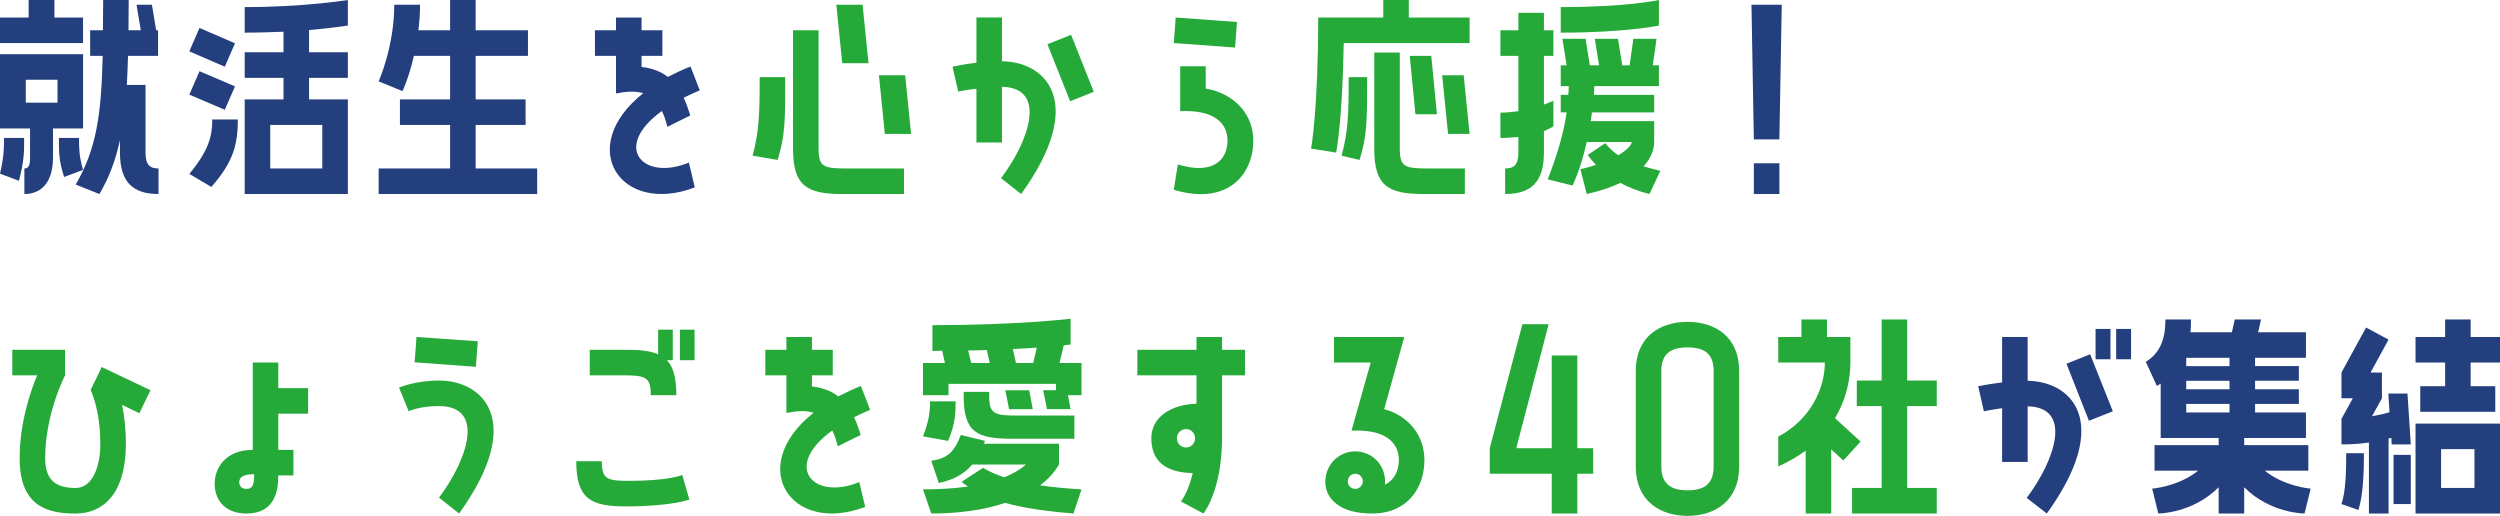
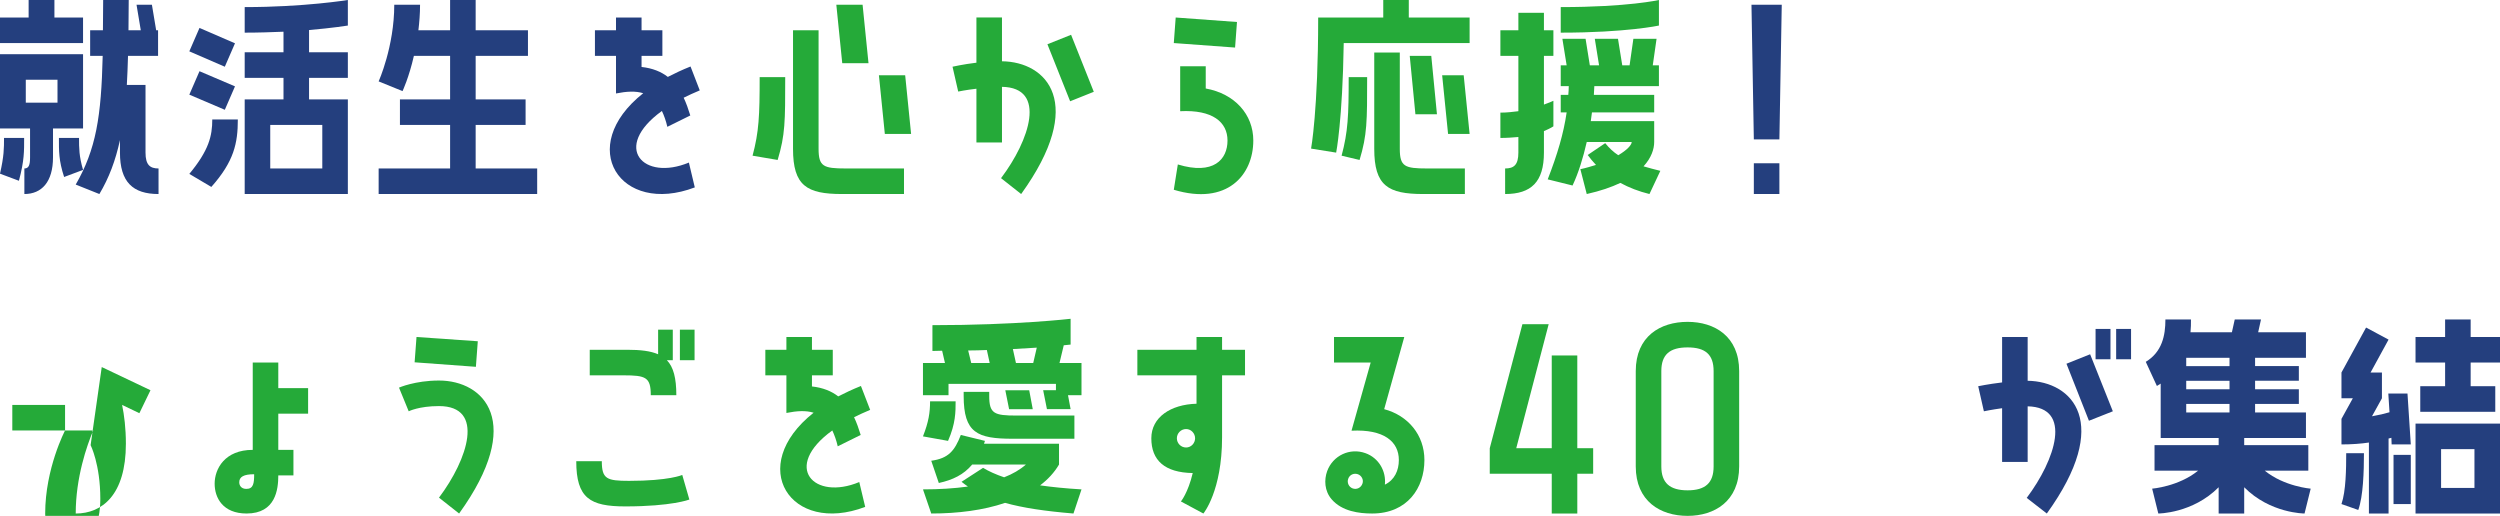
<svg xmlns="http://www.w3.org/2000/svg" version="1.1" id="レイヤー_1" x="0px" y="0px" width="422.552px" height="87.194px" viewBox="2.6 13.845 422.552 87.194" enable-background="new 2.6 13.845 422.552 87.194" xml:space="preserve">
  <path fill="#243F7E" d="M7.439,13.845h4.359v2.96h4.839v4.319H2.6v-4.319h4.839V13.845z M2.6,35.562V23.004h14.038v12.558h-5.079  v4.879c0,4.159-1.92,6.199-4.839,6.199V42.32c0.76,0,0.96-0.6,0.96-1.88v-4.879H2.6z M2.6,43.2c0.68-2.96,0.68-4.319,0.68-6.039  h3.399c0,2.199,0.04,3.8-0.88,7.239L2.6,43.2z M6.959,27.323v3.879h5.359v-3.879H6.959z M13.438,43.76  c-0.919-2.799-0.879-4.399-0.879-6.599h3.399c0,1.72,0,3.079,0.68,5.399L13.438,43.76z M27.196,39.641c0,2.08,0.76,2.68,2.2,2.68  v4.319c-4.359,0-6.519-2.04-6.519-6.999v-2.119c-0.76,3.479-1.839,6.358-3.479,9.118l-4-1.6c3.439-5.959,4.319-11.479,4.559-21.757  h-2.12v-4.319h2.16c0-1.6,0.04-3.279,0.04-5.119h4.319c0,1.8-0.04,3.52-0.04,5.119h2.08l-0.72-4.319h2.6l0.72,4.319h0.32v4.319  h-5.079c-0.04,1.76-0.12,3.359-0.2,4.92h3.159V39.641z" />
  <path fill="#243F7E" d="M42.318,21.164l-1.72,3.959l-5.999-2.6l1.72-3.959L42.318,21.164z M42.318,28.442l-1.72,3.96l-5.999-2.56  l1.72-3.96L42.318,28.442z M42.798,34.042c0,3.999-0.64,7.078-4.479,11.397l-3.719-2.199c3.319-3.999,3.879-6.439,3.879-9.198  H42.798z M43.958,15.045c10.118,0,17.437-1.2,17.437-1.2v4.319c0,0-2.439,0.4-6.559,0.76v3.76h6.559v4.319h-6.559v3.64h6.559V46.64  H43.958V30.643h6.559v-3.64h-6.559v-4.319h6.559v-3.479c-1.96,0.08-4.2,0.16-6.559,0.16V15.045z M57.075,34.962h-8.798v7.358h8.798  V34.962z" />
  <path fill="#243F7E" d="M82.996,34.962v7.358h10.398v4.319H66.599V42.32h12.078v-7.358h-8.479v-4.319h8.479v-7.359h-6.119  c-0.84,3.68-1.92,5.959-1.92,5.959l-4.039-1.64c0,0,2.64-5.879,2.64-12.958h4.359c0,1.521-0.12,2.96-0.28,4.319h5.359v-5.119h4.319  v5.119h8.839v4.319h-8.839v7.359h8.439v4.319H82.996z" />
  <path fill="#243F7E" d="M119.035,41.32l1,4.199c-12.598,4.8-20.197-6.839-8.719-15.917c-1.28-0.4-2.799-0.32-4.599,0.04v-6.359  h-3.56v-4.319h3.56v-2.159h4.319v2.159h3.52v4.319h-3.52v1.88c1.839,0.2,3.319,0.8,4.439,1.68c1.16-0.6,2.44-1.199,3.839-1.76  l1.56,4.039c-1,0.4-1.88,0.84-2.72,1.24c0.44,0.92,0.8,1.96,1.12,2.999l-3.879,1.92c-0.24-1.04-0.56-1.92-0.92-2.68  C105.917,38.801,111.396,44.52,119.035,41.32z" />
  <path fill="#25AA39" d="M129.799,40.16c1.08-4.039,1.2-6.759,1.2-13.277h4.319c0,7.519,0,9.759-1.28,13.998L129.799,40.16z   M140.957,39.001c0,2.999,0.84,3.319,4.599,3.319h9.838v4.319h-10.479c-5.959,0-8.278-1.399-8.278-7.639V18.964h4.319V39.001z   M143.956,14.645h4.439l1,9.879h-4.439L143.956,14.645z M151.155,26.563h4.439l1,9.919h-4.439L151.155,26.563z" />
  <path fill="#25AA39" d="M171.956,24.203c7.559,0.08,14.318,7.079,3.24,22.437l-3.4-2.68c4.839-6.398,7.799-15.317,0.16-15.438v9.398  h-4.319v-9.078c-1.76,0.2-3.08,0.479-3.08,0.479l-0.959-4.199c0,0,1.72-0.399,4.039-0.68v-7.639h4.319V24.203z M179.635,21.324  l4-1.601l3.839,9.639l-4,1.6L179.635,21.324z" />
  <path fill="#25AA39" d="M211.675,17.564l-0.32,4.319l-10.358-0.76l0.32-4.319L211.675,17.564z M206.395,28.803  c4.879,0.88,8.039,4.359,8.039,8.799c0,5.799-4.399,11.038-13.438,8.318l0.68-4.279c6.039,1.84,8.398-0.84,8.398-4.039  c0-3.12-2.52-5.239-7.999-4.96v-7.599h4.319V28.803z" />
  <path fill="#25AA39" d="M240.715,13.845v2.96h10.279v4.319h-21.277c-0.199,13.077-1.279,18.517-1.279,18.517l-4.239-0.68  c0,0,1.2-6.479,1.2-22.156h10.998v-2.96H240.715z M229.357,40.16c1.08-4.039,1.199-6.759,1.199-13.277h3.12  c0,7.519,0,9.759-1.28,13.998L229.357,40.16z M239.195,39.001c0,2.999,0.84,3.319,4.6,3.319h6.398v4.319h-7.039  c-5.959,0-8.277-1.399-8.277-7.639V22.724h4.318V39.001z M244.514,23.283l0.96,9.879h-3.639l-0.961-9.879H244.514z M246.354,26.563  h3.64l1,9.919h-3.64L246.354,26.563z" />
  <path fill="#25AA39" d="M259.237,37.001c-0.92,0.08-1.92,0.16-3.04,0.16v-4.279c1.08,0,2.08-0.12,3.04-0.24v-9.358h-3.04v-4.319  h3.04v-2.959h4.319v2.959h1.6v4.319h-1.6v8.239c1-0.36,1.6-0.641,1.6-0.641v4.319c0,0-0.52,0.36-1.6,0.8v3.64  c0,4.959-2.16,6.999-6.559,6.999V42.32c1.479,0,2.239-0.6,2.239-2.68V37.001z M264.196,44.16c1.64-4.239,2.68-7.719,3.2-11.318h-1  v-2.959h1.279c0.04-0.48,0.08-0.96,0.08-1.48h-1.359v-3.52h1l-0.721-4.479h3.92l0.719,4.479h1.561l-0.72-4.479h3.919l0.721,4.479  h1.239l0.64-4.479h3.92l-0.641,4.479h1.04v3.52h-10.918c-0.04,0.48-0.04,0.96-0.08,1.48h10.198v2.959h-10.518  c-0.08,0.48-0.121,0.96-0.201,1.479h10.719v3.52c0,1.2-0.48,2.68-1.8,4.119c0.92,0.28,1.88,0.521,2.84,0.761l-1.84,3.919  c-1.8-0.44-3.439-1.08-4.919-1.88c-1.52,0.72-3.359,1.36-5.68,1.88l-1.08-4.199c0.961-0.2,1.84-0.48,2.641-0.72  c-0.521-0.561-1-1.12-1.4-1.68l2.959-2c0.641,0.8,1.36,1.479,2.2,2.04c1.521-0.88,2.28-1.76,2.28-2.24h-7.6  c-0.6,2.64-1.399,5.239-2.399,7.359L264.196,44.16z M282.993,18.164c0,0-5.519,1.2-16.597,1.2v-4.319  c11.397,0,16.597-1.2,16.597-1.2V18.164z" />
  <path fill="#243F7E" d="M303.354,37.401h-4.319l-0.4-22.757h5.119L303.354,37.401z M303.354,41.44v5.199h-4.319V41.44H303.354z" />
-   <path fill="#25AA39" d="M19.797,75.884l8.238,3.919l-1.879,3.88l-2.919-1.4c0.36,1.72,0.64,3.96,0.64,6.56  c0,8.679-4.039,11.798-8.479,11.798c-4.399,0-9.479-0.92-9.479-9.318c0-6.079,1.88-11.479,2.959-14.038H4.679v-4.319h8.918v4.319  c0,0-3.359,6.399-3.359,14.038c0,4.039,2.2,4.999,5.159,4.999c2.52,0,4.159-3,4.159-7.479c0-5.839-1.64-9.079-1.64-9.079  L19.797,75.884z" />
+   <path fill="#25AA39" d="M19.797,75.884l8.238,3.919l-1.879,3.88l-2.919-1.4c0.36,1.72,0.64,3.96,0.64,6.56  c0,8.679-4.039,11.798-8.479,11.798c0-6.079,1.88-11.479,2.959-14.038H4.679v-4.319h8.918v4.319  c0,0-3.359,6.399-3.359,14.038c0,4.039,2.2,4.999,5.159,4.999c2.52,0,4.159-3,4.159-7.479c0-5.839-1.64-9.079-1.64-9.079  L19.797,75.884z" />
  <path fill="#25AA39" d="M49.637,75.124v4.319h5.039v4.319h-5.039v6.119h2.56V94.2h-2.56c0,2.36-0.44,6.439-5.359,6.439  c-3.999,0-5.399-2.64-5.399-5.039c0-2.52,1.72-5.719,6.439-5.719V75.124H49.637z M45.558,94.001c-1.76,0-2.52,0.439-2.52,1.359  c0,0.52,0.32,1.12,1.2,1.12C45.438,96.48,45.558,95.521,45.558,94.001z" />
  <path fill="#25AA39" d="M80.197,100.64l-3.399-2.68c4.879-6.479,7.839-15.478,0-15.478c-3.399,0-5.119,0.88-5.119,0.88l-1.64-3.999  c0,0,2.72-1.2,6.759-1.2C84.396,78.163,91.355,85.162,80.197,100.64z M83.357,71.524l-0.32,4.319l-10.358-0.76l0.32-4.279  L83.357,71.524z" />
  <path fill="#25AA39" d="M104.318,91.801c0,3,0.84,3.319,4.599,3.319c6.799,0,8.999-0.999,8.999-0.999l1.2,4.159  c0,0-2.959,1.159-10.838,1.159c-5.959,0-8.279-1.399-8.279-7.639H104.318z M102.279,77.283v-4.319h6.359c2.2,0,3.919,0.2,5.199,0.76  v-4.159h2.479v5.159h-1c1.12,1.16,1.6,3.04,1.6,5.919h-4.319c0-3.039-0.84-3.359-4.599-3.359H102.279z M117.516,74.724v-5.159h2.479  v5.159H117.516z" />
  <path fill="#25AA39" d="M147.836,95.32l1,4.199c-12.598,4.8-20.197-6.839-8.719-15.917c-1.28-0.4-2.799-0.32-4.599,0.04v-6.359  h-3.56v-4.319h3.56v-2.159h4.319v2.159h3.519v4.319h-3.519v1.88c1.839,0.2,3.319,0.8,4.439,1.68c1.16-0.6,2.44-1.199,3.839-1.76  l1.56,4.039c-1,0.4-1.88,0.84-2.72,1.24c0.44,0.92,0.8,1.96,1.12,2.999l-3.879,1.92c-0.24-1.04-0.56-1.92-0.92-2.68  C134.719,92.801,140.198,98.52,147.836,95.32z" />
  <path fill="#25AA39" d="M182.396,72.204l-0.72,3h3.719v5.438h-2.28l0.44,2.36h-3.999l-0.64-3.2h2.16v-1.079h-18.157v1.919H158.6  v-5.438h3.719l-0.48-2.08c-0.56,0-1.08,0.04-1.64,0.04v-4.359c14.198,0,23.356-1.08,23.356-1.08v4.359L182.396,72.204z   M164.119,81.683c0,1.8,0,3.76-1.28,6.679l-4.239-0.76c0.96-2.439,1.2-4.039,1.2-5.919H164.119z M181.596,92.361  c-0.8,1.359-1.88,2.52-3.199,3.519c1.959,0.28,4.279,0.521,6.999,0.681l-1.36,4.079c-4.839-0.4-8.559-0.96-11.558-1.8  c-3.639,1.24-7.958,1.8-12.478,1.8l-1.4-4.079c2.759,0,5.319-0.16,7.599-0.48c-0.36-0.239-0.72-0.52-1.08-0.8l3.639-2.359  c1,0.6,2.16,1.12,3.56,1.6c1.439-0.56,2.679-1.279,3.679-2.159h-9.079c-1.439,1.72-3.279,2.6-5.639,3.119l-1.28-3.76  c2.919-0.399,3.959-1.68,4.999-4.359l4.079,1c-0.04,0.16-0.12,0.32-0.16,0.48h12.678V92.361z M165.479,80.083h4.319v0.68  c0,3,0.84,3.319,4.599,3.319h9.798v3.92h-10.438c-5.999,0-8.278-1-8.278-7.239V80.083z M166.759,75.204h3.119l-0.479-2.2  c-1,0.04-2.04,0.08-3.16,0.08L166.759,75.204z M176.557,79.803l0.6,3.2h-3.999l-0.64-3.2H176.557z M177.237,75.204l0.6-2.6  l-4.04,0.239l0.52,2.36H177.237z" />
  <path fill="#25AA39" d="M204.837,77.283h-9.999v-4.319h9.999v-2.159h4.319v2.159h3.879v4.319h-3.879v10.479  c0,9.078-3.159,12.878-3.159,12.878l-3.799-2.04c0,0,1.2-1.439,2-4.799c-4.759-0.08-6.999-2.16-6.999-5.879  c0-3.56,3.28-5.719,7.639-5.839V77.283z M204.596,87.922c0-0.84-0.68-1.56-1.52-1.56c-0.88,0-1.56,0.72-1.56,1.56  s0.68,1.56,1.56,1.56C203.917,89.481,204.596,88.762,204.596,87.922z" />
  <path fill="#25AA39" d="M236.556,83.003c4.039,1.079,6.799,4.358,6.799,8.599c0,4.719-2.879,9.038-8.838,9.038  c-2.2,0-5.08-0.36-6.84-2.399c-1.239-1.44-1.279-3.319-0.76-4.76c0.961-2.64,3.84-3.999,6.479-3.039  c2.239,0.8,3.519,3.039,3.279,5.319c1.64-0.8,2.36-2.4,2.36-4.159c0-3.12-2.521-5.239-8-4.96l3.24-11.518h-6.199v-4.319h11.878  L236.556,83.003z M232.117,94.001c-0.68-0.24-1.399,0.08-1.639,0.76c-0.24,0.64,0.079,1.399,0.76,1.64  c0.68,0.24,1.398-0.12,1.639-0.8C233.117,94.961,232.758,94.24,232.117,94.001z" />
  <path fill="#25AA39" d="M269.197,89.602h2.68v4.319h-2.68v6.719h-4.32v-6.719h-10.478v-4.319l5.519-20.957h4.439l-5.479,20.957  h5.998V73.924h4.32V89.602z" />
  <path fill="#25AA39" d="M296.555,76.563v16.117c0,5.879-4.159,8.358-8.719,8.358c-4.599,0-8.759-2.479-8.759-8.358V76.563  c0-5.879,4.16-8.318,8.759-8.318C292.396,68.245,296.555,70.685,296.555,76.563z M292.236,76.563c0-2.8-1.4-3.999-4.399-3.999  s-4.438,1.199-4.438,3.999v16.117c0,2.8,1.439,4.04,4.438,4.04s4.399-1.24,4.399-4.04V76.563z" />
-   <path fill="#25AA39" d="M307.798,100.64V90.001c-1.319,1-2.88,1.88-4.64,2.68v-5.039c5.439-2.879,7.879-8.118,7.879-12.518h-7.879  v-4.319h3.92v-2.96h4.319v2.96h3.959v4.319c0,2.479-0.56,5.999-2.6,9.398l4.319,3.959l-2.92,3.199l-2.039-1.879v10.838H307.798z   M324.955,67.845v10.318h4.999v4.319h-4.999V96.32h4.999v4.319h-14.317V96.32h4.999V82.482h-4.199v-4.319h4.199V67.845H324.955z" />
  <path fill="#243F7E" d="M345.316,78.203c7.559,0.12,14.318,7.079,3.239,22.437L345.156,98c4.84-6.438,7.799-15.317,0.16-15.478  v9.398h-4.319v-9.078c-1.76,0.239-3.079,0.52-3.079,0.52l-0.96-4.239c0,0,1.72-0.359,4.039-0.64v-7.679h4.319V78.203z   M351.875,75.324l4-1.601l3.839,9.639l-4.039,1.6L351.875,75.324z M356.795,74.563v-5.119h2.52v5.119H356.795z M360.273,74.563  v-5.119h2.52v5.119H360.273z" />
  <path fill="#243F7E" d="M392.754,93.4h-7.359c3.28,2.68,7.76,3.04,7.76,3.04l-1.04,4.199c0,0-5.8,0-10.198-4.439v4.439h-4.319V96.2  c-4.399,4.439-10.198,4.439-10.198,4.439l-1.04-4.199c0,0,4.479-0.36,7.759-3.04h-7.359v-4.319h10.839v-1.199h-9.798v-9.198  l-0.641,0.399l-1.88-4.079c2.76-1.68,3.319-4.439,3.319-7.159h4.32c0,0.72,0,1.44-0.08,2.16h6.998l0.48-2.16h4.439l-0.48,2.16h8.078  v4.319h-8.598v1.399h7.398v2.479h-7.398v1.44h7.398v2.479h-7.398v1.439h8.598v4.319h-10.438v1.199h10.838V93.4z M379.435,75.724  v-1.399h-7.318v1.399H379.435z M379.435,79.644v-1.44h-7.318v1.44H379.435z M379.435,83.563v-1.439h-7.318v1.439H379.435z" />
  <path fill="#243F7E" d="M402.996,100.64V88.642c-1.319,0.2-2.879,0.32-4.639,0.32v-4.319l1.92-3.479h-1.92v-4.359l4.159-7.599  l3.8,2.039l-3.04,5.56h1.92v4.359l-1.68,3.039c1.159-0.2,2.159-0.439,2.96-0.68l-0.201-3.159h3.24l0.56,8.599h-3.239l-0.04-1.12  l-0.479,0.12v12.678H402.996z M402.156,90.441c0,3.079-0.119,7.278-0.959,9.599l-2.84-1c0.76-2.2,0.8-5.999,0.8-8.599H402.156z   M410.075,99.04h-2.919v-8.318h2.919V99.04z M420.193,67.845v2.96h4.959v4.319h-4.959v3.999h4.16v4.319h-12.678v-4.319h4.199v-3.999  h-5v-4.319h5v-2.96H420.193z M410.875,100.64V85.442h14.277v15.197H410.875z M415.194,89.762v6.559h5.64v-6.559H415.194z" />
</svg>